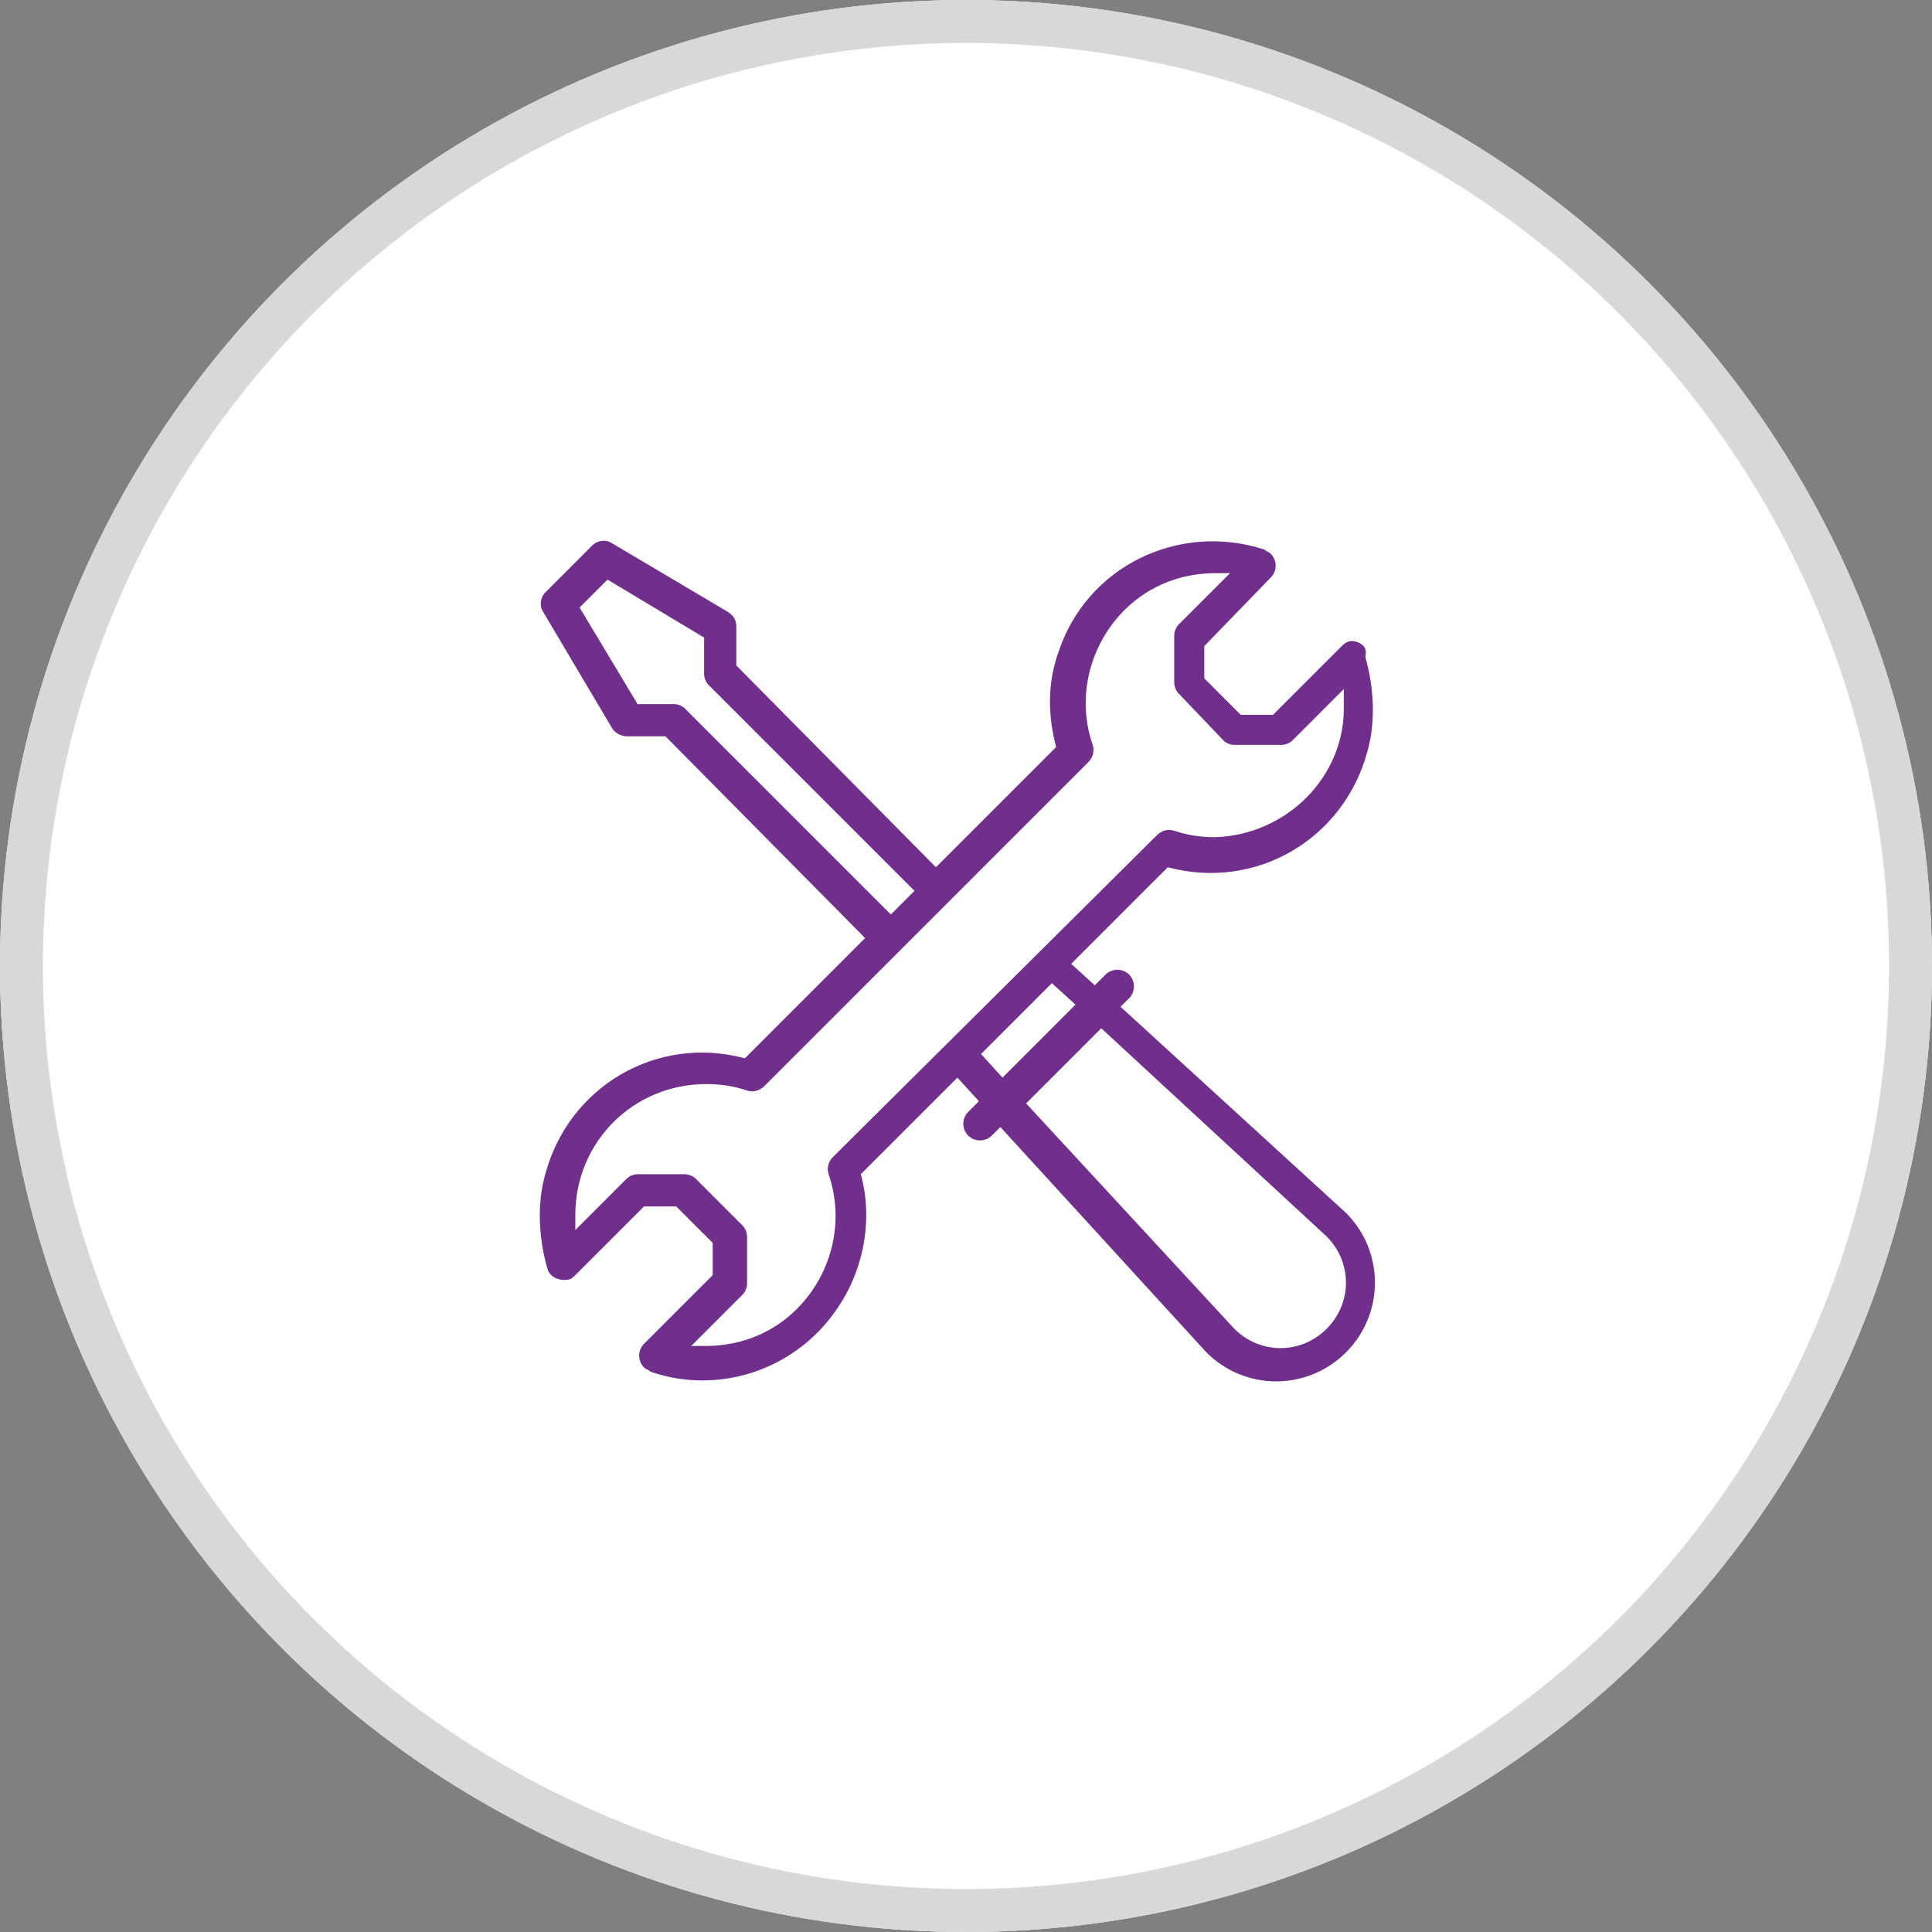
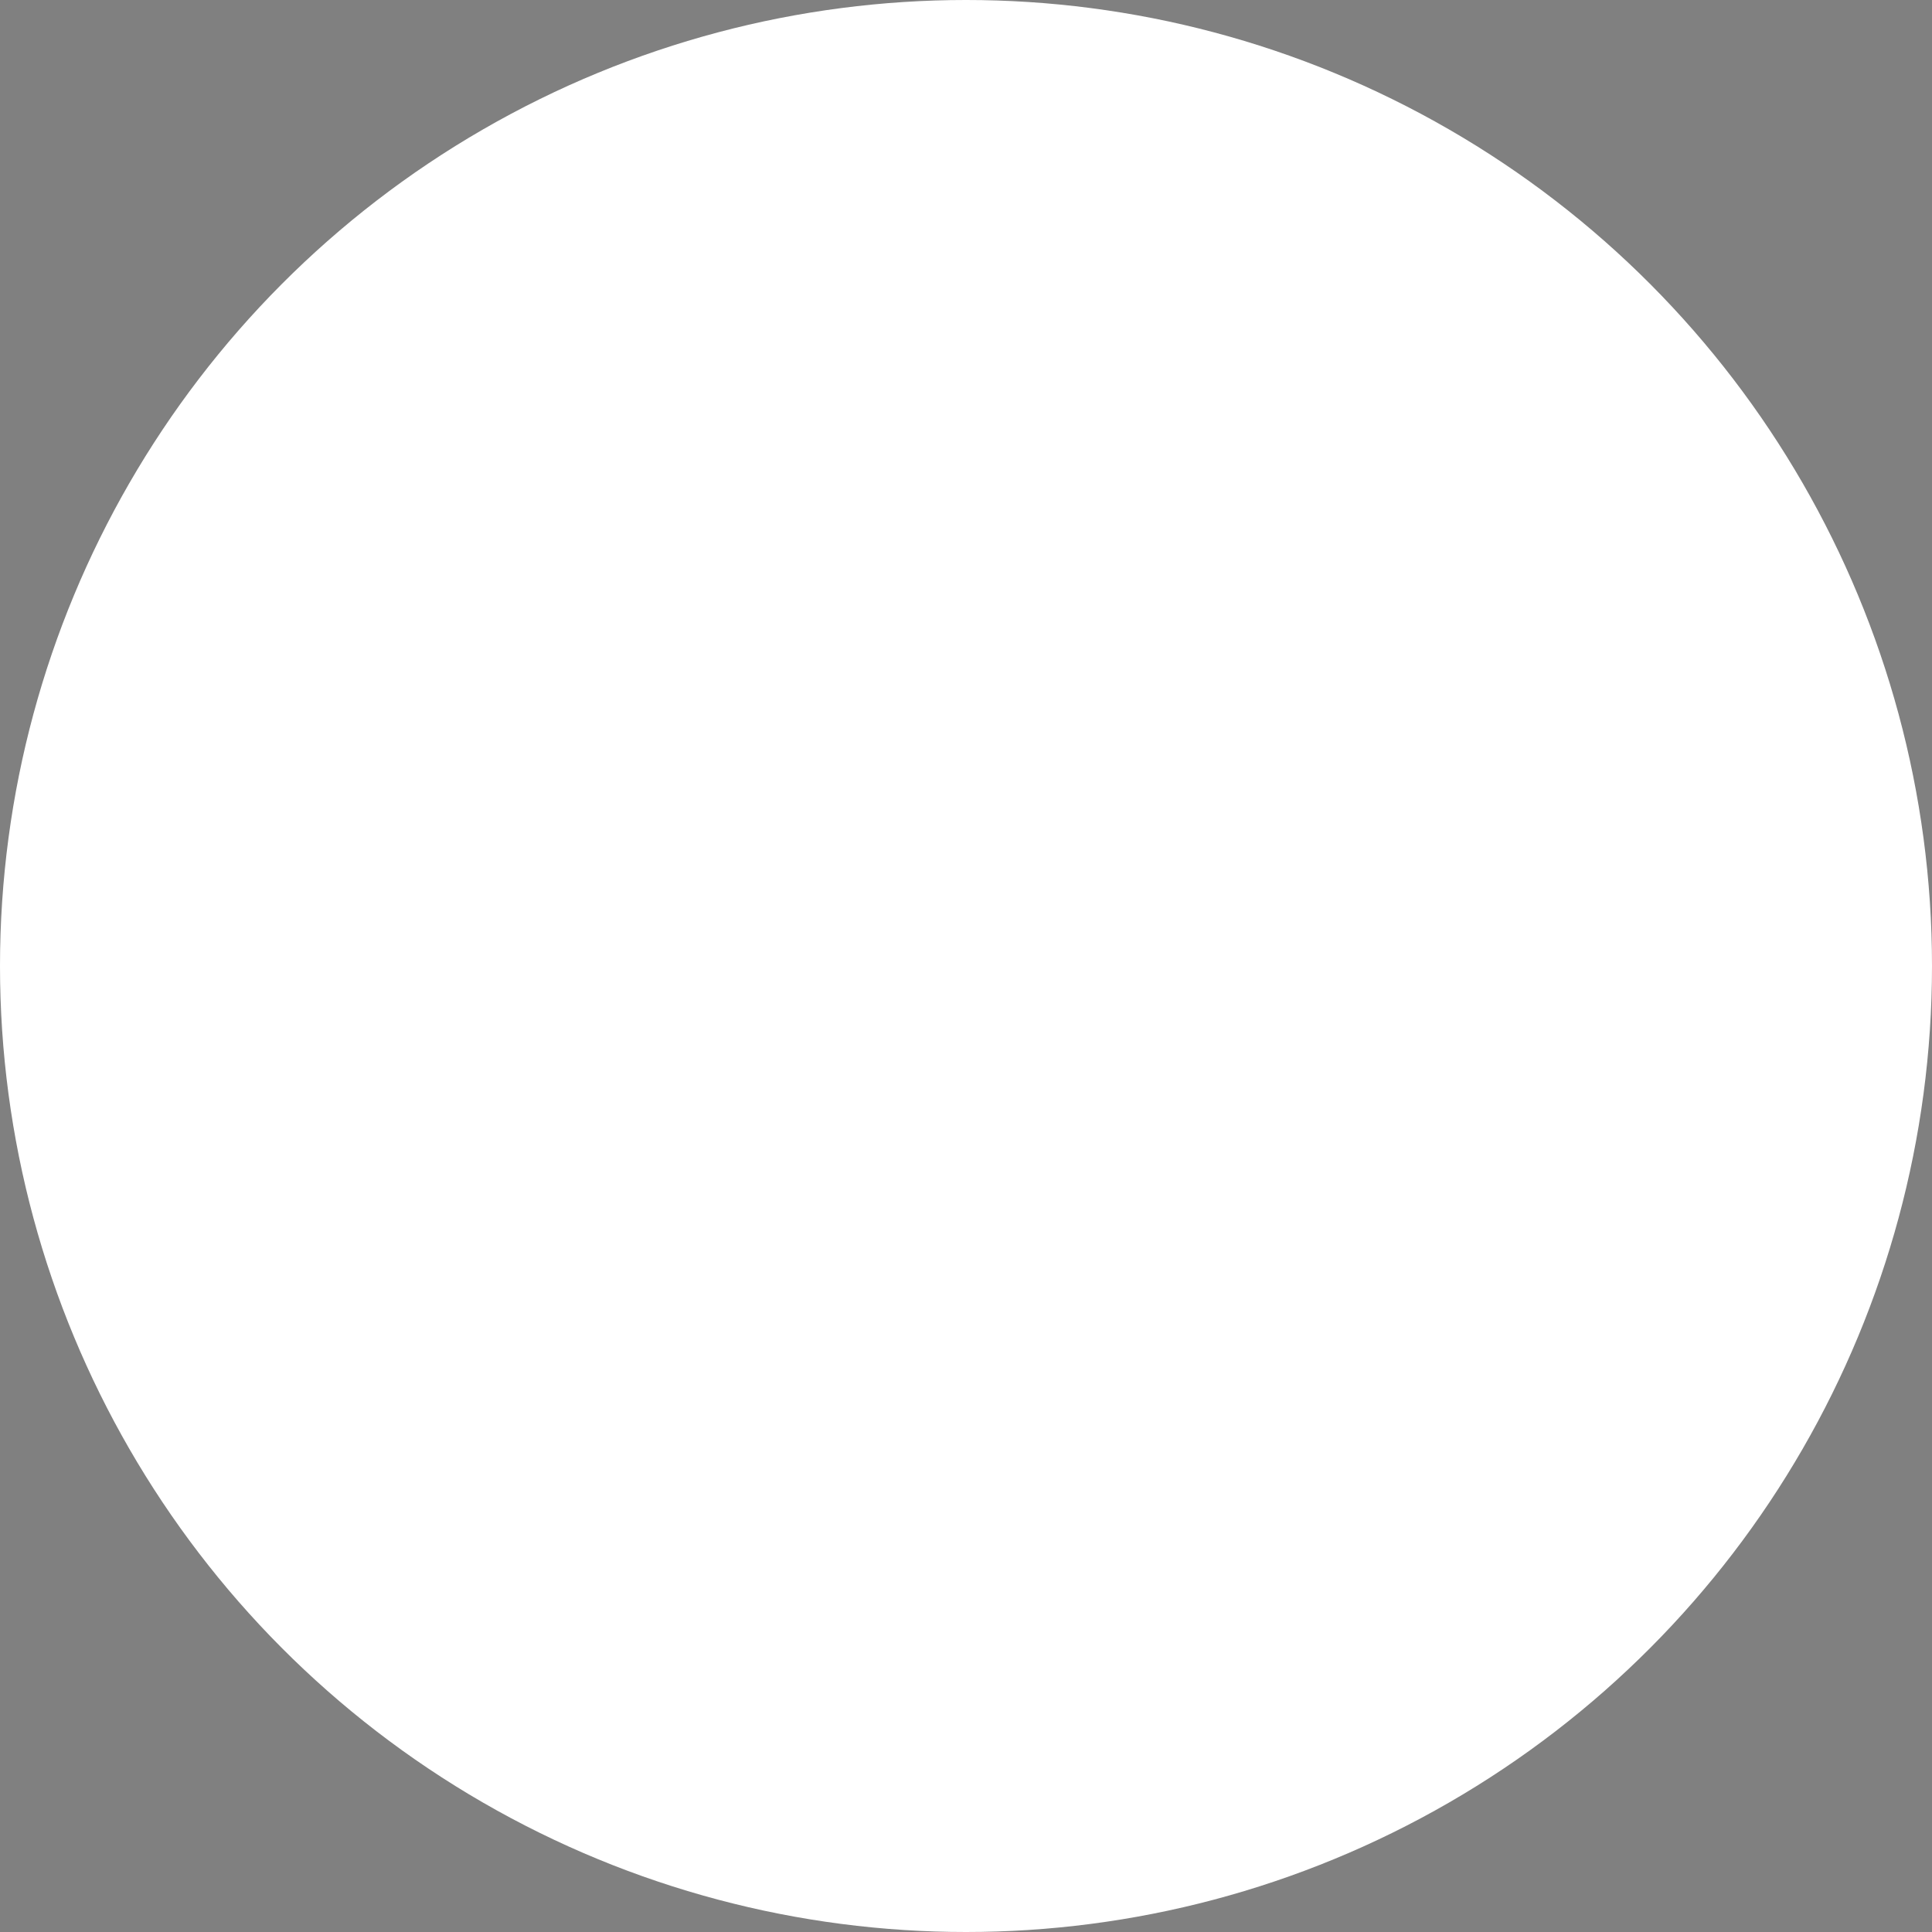
<svg xmlns="http://www.w3.org/2000/svg" version="1.1" id="Camada_1" x="0px" y="0px" viewBox="0 0 90 90" style="enable-background:new 0 0 90 90;" xml:space="preserve">
  <rect x="0" y="0" width="90" height="90" fill="#808080" stroke="none" />
  <style type="text/css">
	.st0{fill:#FFFFFF;}
	.st1{fill:none;stroke:#D8D8D8;stroke-width:2;}
	.st2{fill:#702F8A;}
</style>
  <g>
    <circle class="st0" cx="45" cy="45" r="45" />
-     <circle class="st1" cx="45" cy="45" r="44" />
  </g>
-   <path class="st2" d="M63.2,29.9c-0.3-0.1-0.5,0-0.7,0.2l-3.2,3.2h-1.5l-1.7-1.7v-1.5l3.1-3.2c0.3-0.3,0.3-0.8,0-1.1  c-0.1-0.1-0.2-0.1-0.3-0.2c-4-1.3-8.3,0.8-9.6,4.8c-0.5,1.4-0.5,2.9-0.1,4.4l-5.6,5.6l-9.3-9.4v-1.8c0-0.3-0.1-0.5-0.4-0.7l-5.4-3.2  c-0.3-0.2-0.7-0.1-0.9,0.1l-2.2,2.2c-0.2,0.2-0.3,0.6-0.1,0.9l3.2,5.4c0.1,0.2,0.4,0.4,0.7,0.4H31l9.3,9.4l-5.6,5.6  c-4.1-1.1-8.2,1.3-9.3,5.4c-0.4,1.4-0.3,3,0.1,4.4c0.1,0.4,0.6,0.6,1,0.5c0.1,0,0.2-0.1,0.3-0.2l3.2-3.2h1.5l1.7,1.7v1.5l-3.2,3.2  c-0.3,0.3-0.3,0.8,0,1.1c0.1,0.1,0.2,0.1,0.3,0.2c3.2,1.1,6.7-0.1,8.6-2.8c1.3-1.8,1.8-4.2,1.2-6.4l4.5-4.5l1,1.1l-0.5,0.5  c-0.3,0.3-0.3,0.8,0,1.1s0.8,0.3,1.1,0l0.4-0.4l9.6,10.5l0,0c1.8,1.8,4.7,1.8,6.5,0s1.8-4.7,0-6.5l0,0l0,0l-10.5-9.6l0.4-0.4  c0.3-0.3,0.3-0.8,0-1.1c-0.3-0.3-0.8-0.3-1.1,0l0,0l-0.5,0.5l-1.1-1l4.5-4.5c4.1,1.1,8.2-1.3,9.3-5.4c0.4-1.4,0.3-3-0.1-4.4  C63.7,30.2,63.5,30,63.2,29.9z M31.9,33c-0.1-0.1-0.3-0.2-0.5-0.2h-1.7l-2.7-4.5l1.3-1.3l4.5,2.7v1.7c0,0.2,0.1,0.4,0.2,0.5l9.6,9.6  l-1.1,1.1L31.9,33z M51.3,47.9l10.5,9.7c1.2,1.2,1.2,3.1,0,4.3c-1.2,1.2-3.1,1.2-4.3,0l-9.7-10.5L51.3,47.9z M50.1,46.8l-3.4,3.4  l-1-1.1l3.3-3.3L50.1,46.8z M56.6,39c-0.7,0-1.3-0.1-1.9-0.3c-0.3-0.1-0.6,0-0.8,0.2L38.8,53.9c-0.2,0.2-0.3,0.5-0.2,0.8  c1.1,3.2-0.7,6.7-3.8,7.7c-0.6,0.2-1.3,0.3-1.9,0.3c-0.2,0-0.4,0-0.7,0l2.4-2.4c0.1-0.1,0.2-0.3,0.2-0.5v-2.2c0-0.2-0.1-0.4-0.2-0.5  l-2.2-2.2c-0.1-0.1-0.3-0.2-0.5-0.2h-2.2c-0.2,0-0.4,0.1-0.5,0.2l-2.4,2.4c0-0.2,0-0.4,0-0.7c0-3.4,2.7-6.1,6.1-6.1  c0.7,0,1.3,0.1,1.9,0.3c0.3,0.1,0.6,0,0.8-0.2l15.1-15.1c0.2-0.2,0.3-0.5,0.2-0.8c-1.1-3.2,0.7-6.7,3.8-7.7c0.6-0.2,1.3-0.3,1.9-0.3  c0.2,0,0.5,0,0.7,0l-2.4,2.4c-0.1,0.1-0.2,0.3-0.2,0.5v2.2c0,0.2,0.1,0.4,0.2,0.5l2.1,2.2c0.1,0.1,0.3,0.2,0.5,0.2h2.2  c0.2,0,0.4-0.1,0.5-0.2l2.4-2.4c0,0.2,0,0.4,0,0.7C62.7,36.2,59.9,38.9,56.6,39L56.6,39z" />
</svg>